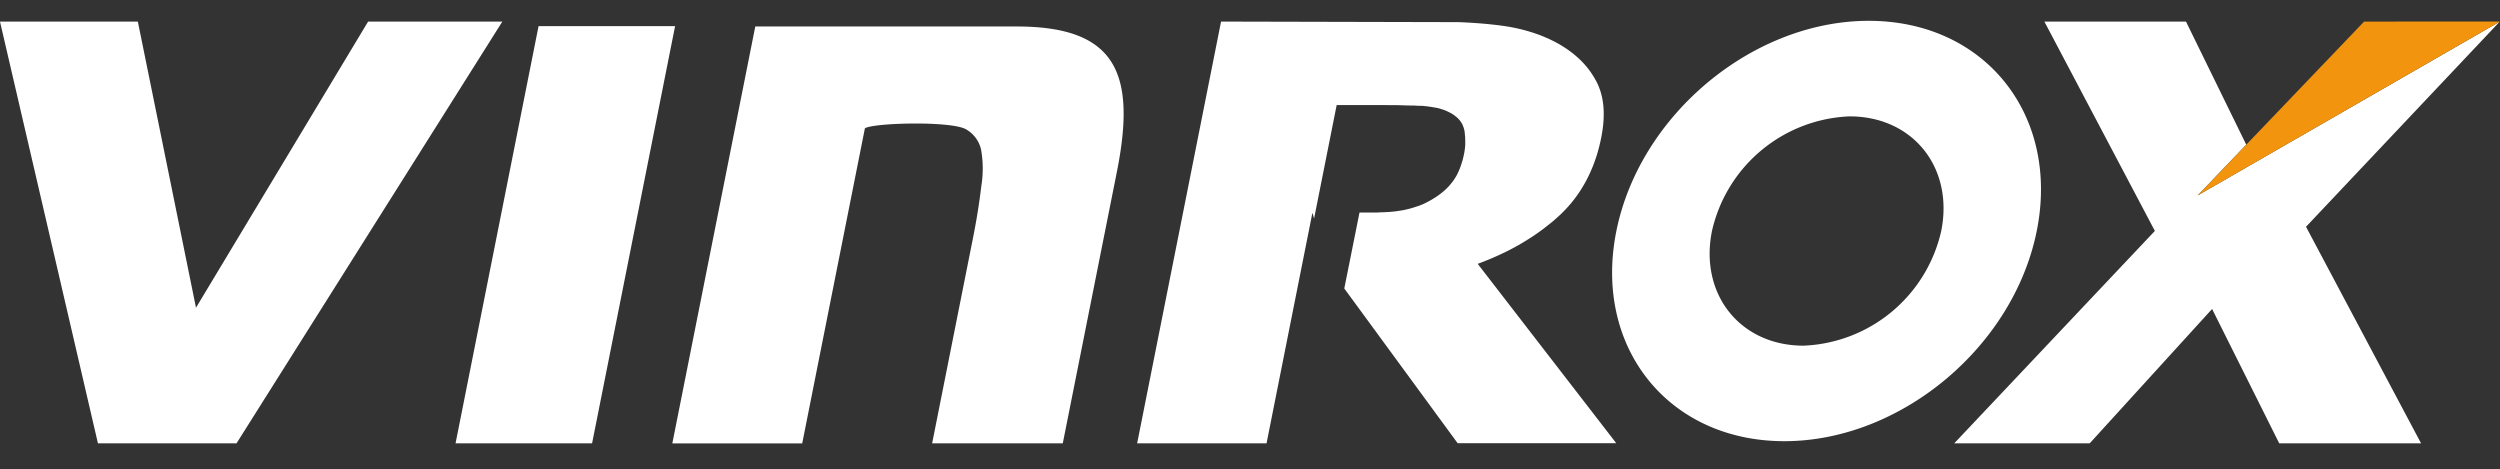
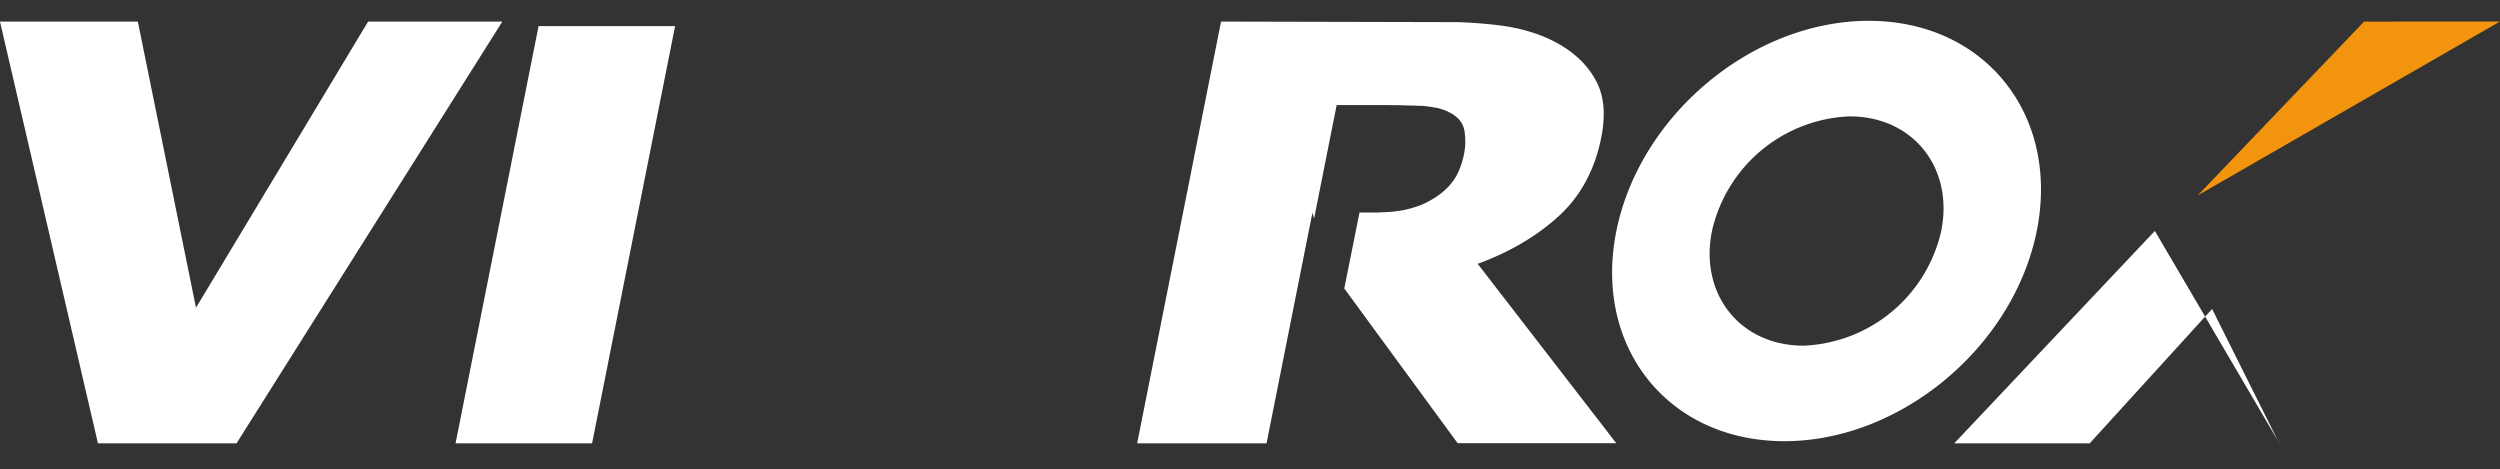
<svg xmlns="http://www.w3.org/2000/svg" width="218.327" height="41" viewBox="0 0 218.327 41">
  <rect x="0" y="0" width="218.327" height="41" fill="#333333" stroke="none" />
  <g id="Layer-1" transform="translate(-316.646 -973.294)">
    <g id="Group_8" data-name="Group 8" transform="translate(316.646 973.294)">
      <g id="Group_1" data-name="Group 1" transform="translate(58.707 2.311)">
-         <path id="Path_1" data-name="Path 1" d="M1123.715,1033.646h-11.409l3.593-18.059c.29-1.461.528-2.933.7-4.394a9.479,9.479,0,0,0-.023-3.22,2.733,2.733,0,0,0-1.341-1.77c-1.347-.723-8.017-.554-8.8-.073l-5.475,27.517h-11.343l7.244-36.407h22.821l-12.278,4.017c2.171-1.572,3.991-1.873,5.927-2.758a15.539,15.539,0,0,1,6.351-1.259c8.716,0,10.471,4.087,8.757,12.7Z" transform="translate(-1089.609 -997.238)" fill="#fff" />
-       </g>
+         </g>
      <g id="Group_2" data-name="Group 2" transform="translate(39.784 38.718) rotate(-78.748)">
        <path id="Path_2" data-name="Path 2" d="M0,0H37.151l2.326,11.694H2.326Z" transform="translate(0 0)" fill="#fff" />
      </g>
      <g id="Group_3" data-name="Group 3" transform="translate(0 1.885)">
        <path id="Path_3" data-name="Path 3" d="M360.515,997.238,337.3,1034.072H325.2l-8.555-36.833h12.039l5.078,24.986,15.03-24.986Z" transform="translate(-316.646 -997.238)" fill="#fff" />
      </g>
      <g id="Group_4" data-name="Group 4" transform="translate(140.789 1.819)">
        <path id="Path_4" data-name="Path 4" d="M2185.37,1033.949c10.137,0,20-8.218,22.041-18.355s-4.533-18.355-14.67-18.355-20,8.217-22.041,18.355S2175.233,1033.949,2185.37,1033.949Zm5.7-28.366c5.53,0,9.112,4.483,8,10.012a12.856,12.856,0,0,1-12.022,10.012c-5.53,0-9.112-4.483-8-10.012A12.856,12.856,0,0,1,2191.066,1005.582Z" transform="translate(-2170.33 -997.239)" fill="#fff" fill-rule="evenodd" />
      </g>
      <g id="Group_5" data-name="Group 5" transform="translate(170.663 1.885)">
-         <path id="Path_5" data-name="Path 5" d="M2581.2,1015.52l-17.523,18.552h11.83l10.691-11.737,5.864,11.737h12.387l-10.049-18.915,16.91-17.909-26.371,15.172,4.242-4.432-5.263-10.75h-12.367Z" transform="translate(-2563.677 -997.238)" fill="#fff" fill-rule="evenodd" />
+         <path id="Path_5" data-name="Path 5" d="M2581.2,1015.52l-17.523,18.552h11.83l10.691-11.737,5.864,11.737h12.387h-12.367Z" transform="translate(-2563.677 -997.238)" fill="#fff" fill-rule="evenodd" />
      </g>
      <g id="Group_6" data-name="Group 6" transform="translate(191.926 1.878)">
        <path id="Path_6" data-name="Path 6" d="M2858.162,1282.317l11.87-.007-26.4,15.189Z" transform="translate(-2843.632 -1282.31)" fill="#f2940d" fill-rule="evenodd" />
      </g>
      <g id="Group_7" data-name="Group 7" transform="translate(99.307 1.885)">
        <path id="Path_7" data-name="Path 7" d="M1639.469,1014.808l-4.007,20.14h-11.3l7.328-36.834,20.769.049.5.022.523.029.634.043.31.025.313.026.377.036.448.048.413.049.332.044.3.045.3.05.37.07.282.06.365.086.28.073.353.1.459.146.3.1.455.175.239.1.347.156.111.052.093.045.084.041.068.034.065.033.114.059.121.065.137.075.115.065.128.076.069.043.05.031.056.035.049.031.053.034.051.033.058.038.115.078.129.09.121.088.1.073.141.108.093.074.109.089.1.089.118.1.087.078.092.086.119.115.084.085.118.124.085.093.116.13.1.116.056.068.073.091.058.076.081.108.058.081.061.087.081.121.072.111.093.15.086.146.1.178.078.147.07.145.07.157.071.178.068.186.051.157.057.2.042.167.028.121.039.2.038.236.02.155.017.156.013.161.009.133.009.25v.328l-.005.177-.008.178-.016.226-.017.2-.015.139-.021.17-.026.185-.042.263-.032.182-.032.165-.03.151-.045.207-.037.162-.043.182-.052.2-.053.2-.045.162-.062.209-.07.222-.068.2-.053.155-.065.18-.073.19-.077.194-.064.153-.09.207-.072.16-.085.182-.076.156-.079.155-.086.166-.075.137-.09.16-.119.2-.142.231-.1.161-.088.132-.148.215-.123.17-.13.174-.132.169-.177.218-.15.175-.112.127-.12.131-.175.185-.138.141-.149.146-.166.158-.16.145-.162.144-.153.134-.177.15-.25.2-.091.073-.115.09-.083.065-.065.05-.1.078-.083.063-.07.052-.118.087-.12.087-.1.071-.151.106-.128.087-.254.17-.177.115-.159.1-.264.164-.192.116-.166.1-.233.135-.248.137-.215.117-.255.134-.242.123-.181.09-.22.106-.118.056-.14.066-.14.064-.2.09-.171.075-.167.072-.17.072-.069.029-.124.052-.1.04-.1.039-.1.042-.074.029-.081.032-.1.039-.076.029-.114.043-.122.046-.032.011,12.1,15.664h-13.852l-9.9-13.511.529-2.633.8-4,.139,0,.134,0,.063,0h.119l.095,0,.094,0h.046l.045,0,.046,0,.083,0h.037l.1,0h.046l.061,0h.009l.041,0,.042,0h.014l.067,0,.048,0,.074,0h.041l.08,0,.078-.005h.016l.129-.009h.016l.02,0,.148-.011.033,0,.053,0h.008l.027,0,.055,0h.011l.115-.01.042,0,.035,0,.109-.011.027,0,.041,0h.015l.026,0,.064-.007.042,0,.054-.006.046-.005.023,0h.011l.14-.017.035,0,.021,0,.085-.011.081-.011h.009l.089-.013c.093-.012.185-.026.275-.04h.006l.165-.028.014,0,.008,0q.389-.072.755-.174h0l.006,0c.1-.03.209-.062.312-.094l.007,0,0,0,.177-.06h.005l0,0,.127-.045.012,0,.011,0c.09-.034.179-.07.266-.107l.007,0,.008,0,.16-.07h0l.19-.089h0c.124-.061.246-.124.365-.191h0l.005,0,.023-.014.041-.023.038-.022.04-.023h0c.085-.048.168-.1.249-.149v0h0l.134-.084,0,0,0,0,.134-.089,0,0,0,0c.109-.075.216-.152.317-.23l.007-.006.008-.005.113-.09h0c.068-.055.134-.112.2-.169l0,0h0l.077-.07,0,0,.008-.008.041-.038.011-.011.009-.008.052-.05.006-.005,0,0c.046-.046.092-.092.137-.138h0l.07-.076.006-.006,0,0c.023-.025.046-.051.069-.078l.007-.007,0-.005c.047-.054.092-.109.135-.163l.005-.007,0,0c.024-.031.047-.06.07-.09l0,0,0,0,.017-.023a4.351,4.351,0,0,0,.272-.409v0h0l0,0,.02-.033.019-.032h0c.036-.065.072-.131.107-.2l0-.007,0,0c.027-.055.055-.111.081-.168l0,0,0,0,.032-.071h0v0c.01-.021.02-.043.029-.065v0c.022-.05.043-.1.063-.153l0,0v0c.019-.049.039-.1.057-.15l0,0v0c.053-.144.1-.293.148-.448h0c.052-.177.1-.362.141-.553h0v0c.013-.061.026-.121.038-.184l.009-.043c0-.014.005-.029.007-.042l.008-.043c0-.014.005-.028.007-.042l0-.021v0h0c.007-.039.013-.078.018-.116v0h0c.007-.049.014-.1.019-.145v0c.011-.1.02-.2.025-.3v-.006c0-.043,0-.087,0-.129v-.007c0-.061,0-.122,0-.182v-.044c0-.015,0-.03,0-.045h0l0-.033h0c0-.042-.005-.083-.009-.125v-.007l0-.021v-.014l0-.023v-.015l0-.021h0v-.008l0-.009c0-.019,0-.038-.008-.057v-.017l-.01-.059,0-.03-.006-.029v-.018l0-.024,0-.018v-.013c0-.016-.007-.032-.01-.047l0-.01,0-.01c0-.015-.006-.03-.01-.044l0-.014,0-.017h0l0-.01-.007-.029,0-.017,0-.012,0-.013-.006-.018,0-.017-.005-.019,0-.012-.005-.017,0-.012-.008-.026-.01-.029h0c0-.016-.01-.031-.016-.047l0-.012,0-.008-.016-.045,0-.008,0-.007c0-.014-.01-.027-.015-.04l0,0-.018-.045-.005-.012c-.006-.015-.013-.03-.02-.045l0-.009,0-.007,0,0c-.005-.011-.01-.024-.016-.035l0-.01-.005-.011-.021-.041,0-.007,0-.005-.008-.015-.008-.015,0-.009h0c-.02-.035-.039-.071-.061-.1l0-.006,0-.005-.033-.052h0l0,0c-.027-.041-.055-.081-.085-.121l0-.006,0,0-.03-.039h0v0l-.03-.037h0l-.016-.02-.007-.007c-.017-.021-.034-.04-.052-.06h0l-.048-.051,0,0-.009-.008-.02-.021-.008-.008-.005-.005-.042-.041-.005-.005-.005,0-.052-.047-.005-.005-.005,0-.027-.023-.009-.008-.009-.008-.028-.023h0c-.035-.029-.07-.058-.107-.085h0c-.046-.034-.092-.068-.14-.1l-.028-.018-.014-.009,0,0,0,0-.01-.007-.021-.013-.007,0,0,0,0,0-.022-.014-.013-.008-.035-.021-.017-.011-.017-.01h0l0,0-.01-.006-.019-.011-.014-.007-.005,0-.005,0-.012-.007-.021-.012-.005,0h0l-.006,0-.01-.006-.019-.01-.049-.026-.043-.022-.016-.008-.015-.007-.012-.005,0,0h0c-.052-.027-.106-.052-.16-.077l-.011-.005-.007,0-.1-.042h-.005l-.025-.011-.012,0,0,0h0l-.108-.043-.009,0h0l-.006,0-.051-.019h-.006l-.007,0-.055-.019h0l-.086-.029h0l-.006,0-.088-.028-.027-.008-.027-.008h0l-.008,0-.024-.007-.008,0-.1-.028-.009,0-.013,0-.005,0-.008,0-.023-.007-.02-.005-.016,0-.007,0h-.007l-.093-.024h0l-.015,0-.01,0-.013,0-.008,0h0l-.065-.015-.014,0-.016,0-.1-.024h-.009l-.006,0-.052-.01-.014,0-.011,0-.035-.007h-.006l-.014,0h-.008l-.081-.015h-.01l-.063-.012h-.01l-.126-.021h-.007l-.017,0-.022,0h0l-.007,0-.02,0h-.01l-.036-.005-.056-.009h-.008l-.159-.021-.03,0-.039,0-.011,0h-.027l-.056-.006h-.013l-.021,0-.04,0-.025,0h-.015l-.032,0h-.014l-.016,0h-.027l-.036,0-.014,0-.1-.007-.01,0h-.009l-.021,0-.219-.015h-.009l-.027,0-.036,0-.023,0h-.024l-.069,0-.042,0h-.029l-.039,0-.024,0-.105-.005h-.02l-.062,0h-.043l-.026,0-.13-.006h-.018l-.181-.007-.055,0h-.02q-.259-.01-.536-.016h-.176l-.261,0h-.007c-.226,0-.459-.006-.7-.007h-4.1l-1.973,9.913Z" transform="translate(-1624.161 -998.114)" fill="#fff" fill-rule="evenodd" />
      </g>
    </g>
  </g>
</svg>